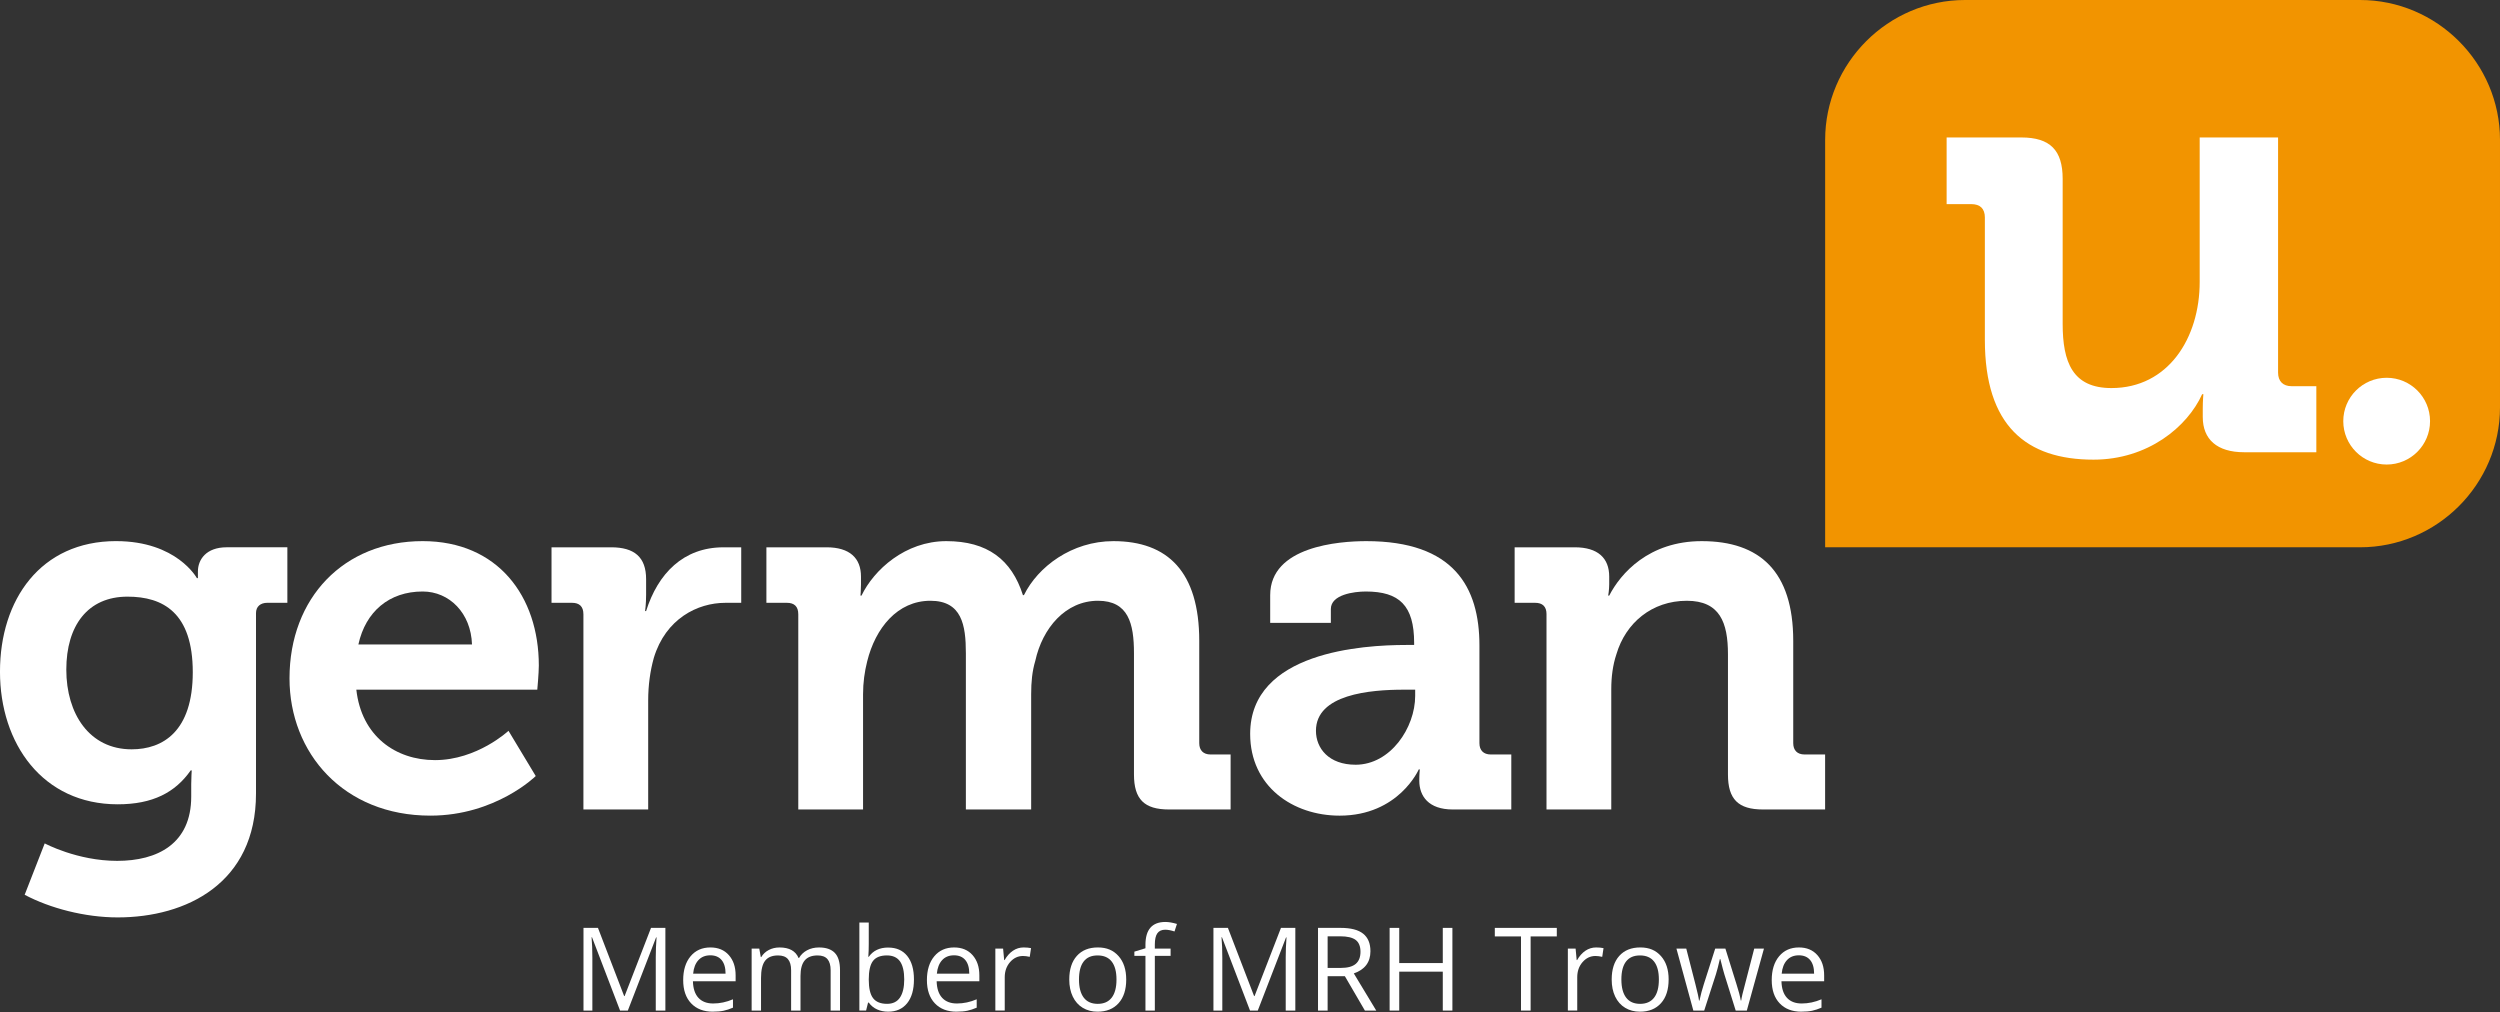
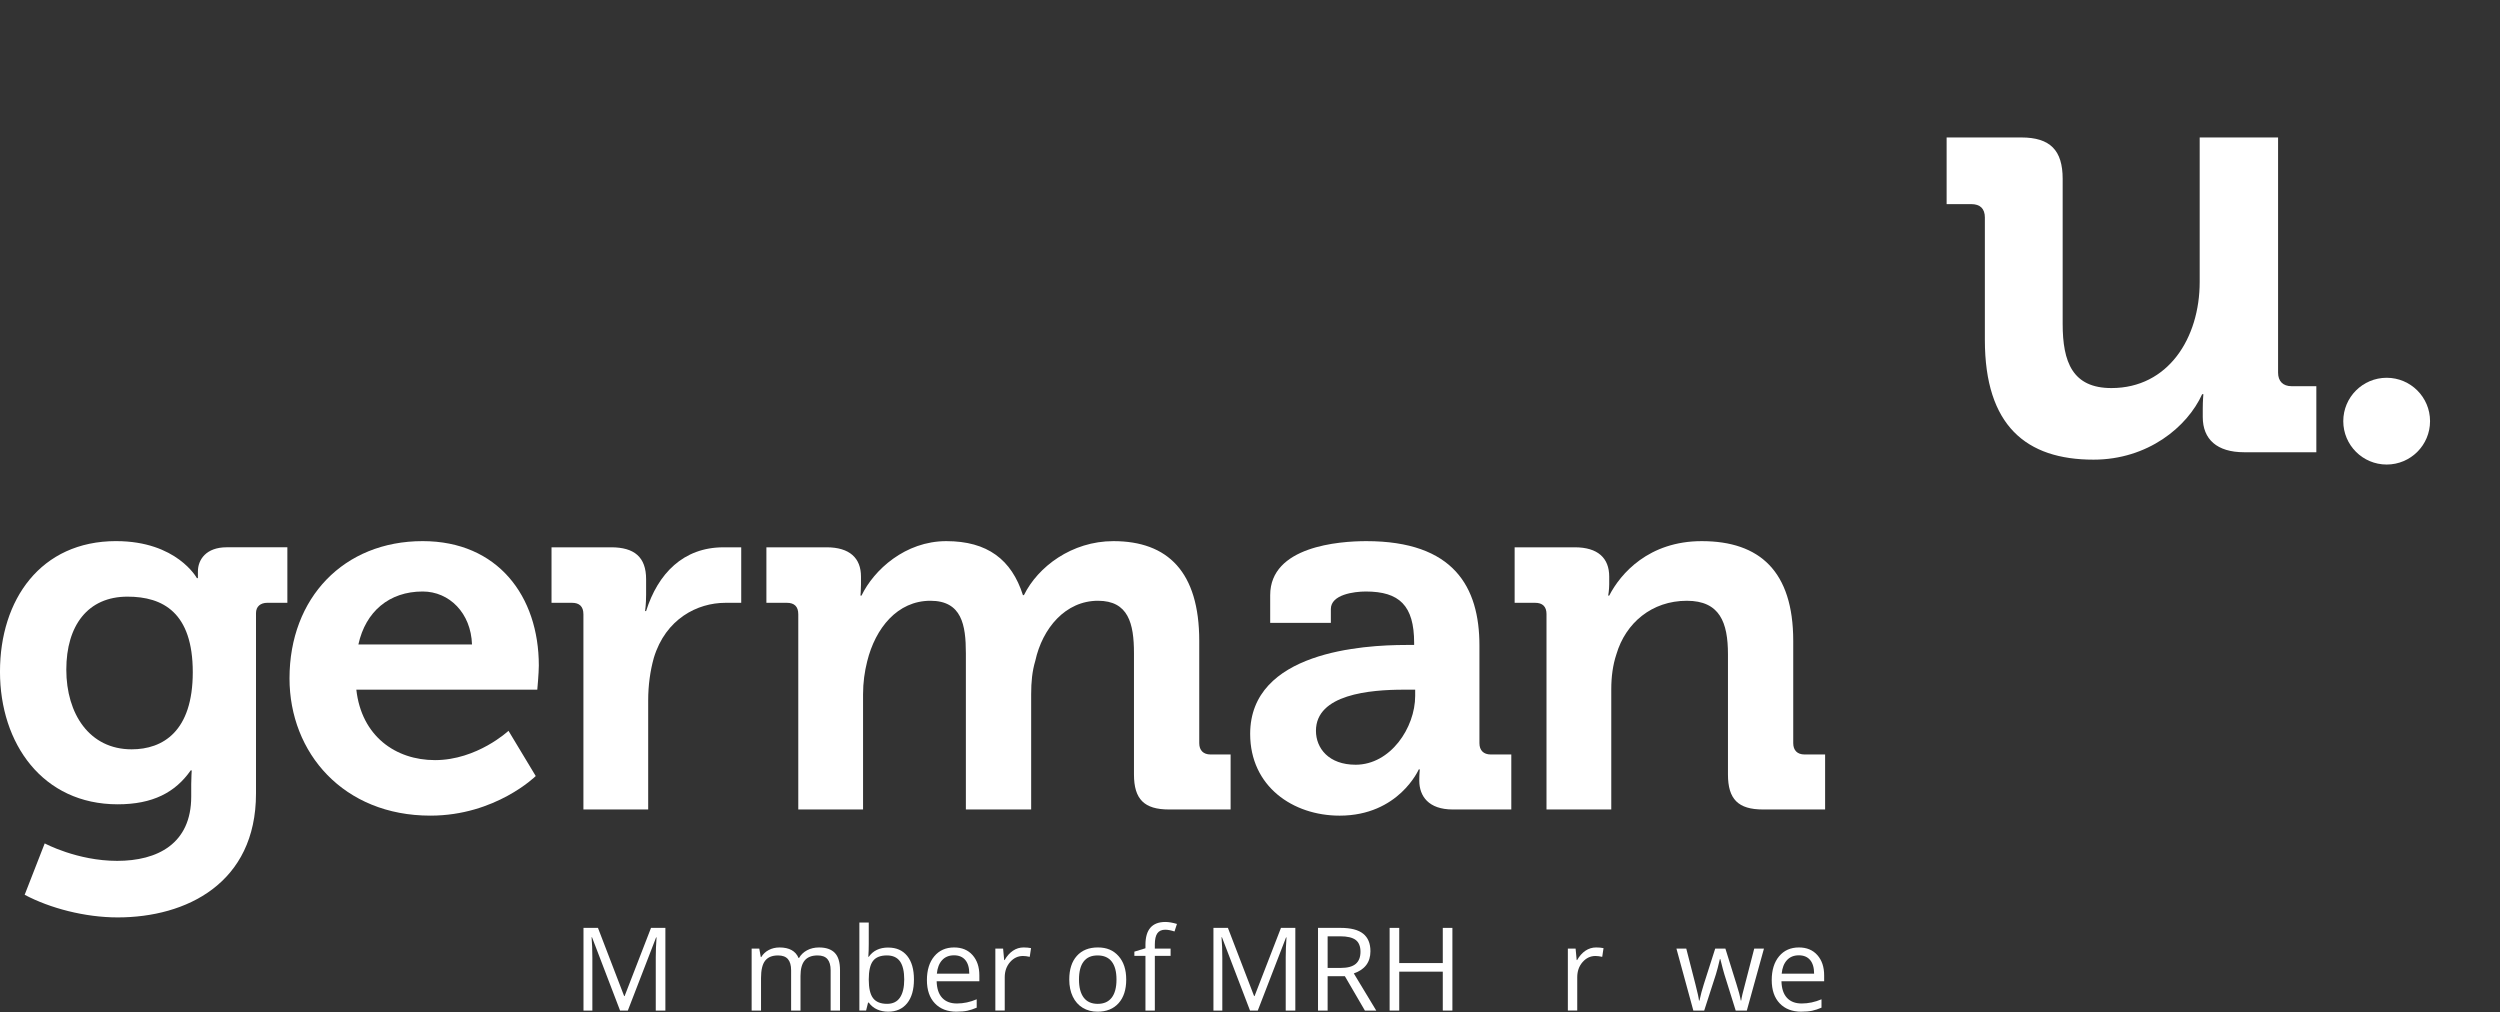
<svg xmlns="http://www.w3.org/2000/svg" id="Ebene_1" data-name="Ebene 1" viewBox="0 0 2000 810">
  <rect x="0" y="0" width="2000" height="810" fill="#333333" stroke="none" />
  <defs>
    <style>
      .cls-1 {
        fill: #f29400;
      }

      .cls-1, .cls-2 {
        stroke-width: 0px;
      }

      .cls-2 {
        fill: #fff;
      }
    </style>
  </defs>
  <g>
    <path class="cls-2" d="M92.94,432.9c48.53,0,64.57,29.61,64.57,29.61h.82v-5.35c0-9.46,6.58-19.33,23.03-19.33h48.53v44.41h-16.04c-5.35,0-9.05,2.88-9.05,8.23v144.35c0,71.97-55.93,99.11-110.63,99.11-26.32,0-54.28-7.4-74.44-18.1l16.04-41.12s25.91,13.98,57.99,13.98,59.22-13.57,59.22-51.41v-9.87c0-4.94.41-11.11.41-11.11h-.82c-12.34,17.69-30.43,27.14-58.4,27.14-60.04,0-94.18-48.53-94.18-106.1s32.49-104.46,92.94-104.46ZM154.22,537.77c0-47.71-23.85-60.45-52.23-60.45-31.67,0-48.94,23.03-48.94,58.4s18.51,63.74,52.23,63.74c25.09,0,48.94-14.39,48.94-61.69Z" />
    <path class="cls-2" d="M338.12,432.9c60.04,0,92.94,44,92.94,99.52,0,6.17-1.23,19.33-1.23,19.33h-144.76c4.11,37.01,31.26,56.34,62.92,56.34,33.72,0,58.81-23.44,58.81-23.44l21.8,36.19s-32.08,31.67-84.31,31.67c-69.5,0-112.68-50.17-112.68-109.81,0-64.57,43.59-109.8,106.51-109.8ZM377.6,515.56c-.82-25.09-18.1-42.36-39.48-42.36-26.73,0-45.65,16.04-51.41,42.36h90.89Z" />
    <path class="cls-2" d="M466.72,491.3c0-6.17-3.29-9.05-9.05-9.05h-16.45v-44.41h47.71c18.51,0,27.96,7.81,27.96,25.5v12.34c0,7.81-.82,13.16-.82,13.16h.82c9.46-30.02,29.81-50.99,61.89-50.99h14.2v44.41h-12.75c-22.21,0-47.7,12.75-57.16,44-2.88,10.28-4.52,21.8-4.52,34.13v87.19h-51.82v-156.28Z" />
    <path class="cls-2" d="M638.62,491.3c0-6.17-3.29-9.05-9.05-9.05h-16.45v-44.41h48.12c18.51,0,27.55,8.63,27.55,23.44v6.17c0,4.53-.41,9.05-.41,9.05h.82c9.87-20.56,34.96-43.59,67.86-43.59s52.23,14.8,61.28,43.18h.82c11.1-22.62,38.25-43.18,71.56-43.18,43.6,0,68.68,24.68,68.68,79.78v81.84c0,5.76,3.29,9.05,9.05,9.05h16.04v44h-49.35c-19.74,0-27.96-8.22-27.96-27.96v-97.06c0-23.85-4.52-41.95-28.79-41.95-25.91,0-44.41,21.8-50.17,48.12-2.47,8.22-3.29,16.86-3.29,26.73v92.12h-52.23v-125.02c0-22.62-3.29-41.95-28.38-41.95-26.32,0-44,21.8-50.58,48.53-2.06,8.22-3.29,16.86-3.29,26.32v92.12h-51.82v-156.28Z" />
    <path class="cls-2" d="M1124.73,515.97h6.58v-1.64c0-30.02-11.93-41.12-38.66-41.12-9.46,0-27.97,2.46-27.97,13.98v11.11h-48.53v-22.21c0-39.07,55.11-43.18,76.91-43.18,69.91,0,90.48,36.6,90.48,83.48v78.14c0,5.76,3.29,9.05,9.05,9.05h16.45v44h-46.88c-19.33,0-26.73-10.69-26.73-23.03,0-5.35.41-9.04.41-9.04h-.82s-16.04,37.01-63.33,37.01c-37.43,0-71.56-23.44-71.56-65.39,0-65.8,90.48-71.15,124.61-71.15ZM1084.43,611.79c27.97,0,47.71-29.61,47.71-55.11v-4.94h-9.05c-27.14,0-70.33,3.7-70.33,32.9,0,13.98,10.28,27.14,31.67,27.14Z" />
    <path class="cls-2" d="M1237.21,491.3c0-6.17-3.29-9.05-9.05-9.05h-16.45v-44.41h48.11c18.51,0,27.55,8.63,27.55,23.44v6.17c0,4.53-.82,9.05-.82,9.05h.82c9.05-17.68,31.67-43.59,74.02-43.59,46.47,0,73.2,24.26,73.2,79.78v81.84c0,5.76,3.29,9.05,9.05,9.05h16.45v44h-49.76c-19.74,0-27.96-8.22-27.96-27.96v-96.23c0-25.5-6.58-42.77-32.9-42.77-27.96,0-48.94,17.69-56.34,42.77-2.88,8.63-4.11,18.09-4.11,27.96v96.23h-51.82v-156.28Z" />
  </g>
-   <path class="cls-1" d="M1888.03,0h-315.93c-61.59,0-111.98,50.4-111.98,111.98v325.85h427.91c61.59,0,111.97-50.39,111.97-111.98V111.98c0-61.58-50.39-111.98-111.97-111.98Z" />
  <path class="cls-2" d="M1587.91,174.16c0-7.41-3.95-10.86-10.86-10.86h-19.75v-53.33h59.75c23.21,0,33.08,10.37,33.08,33.09v116.04c0,30.61,7.9,51.35,39.01,51.35,45.43,0,70.61-40,70.61-84.93v-115.55h62.71v188.13c0,6.91,3.95,10.86,10.86,10.86h19.75v52.83h-57.77c-21.73,0-33.09-10.37-33.09-28.14v-6.91c0-5.93.49-11.36.49-11.36h-.99c-11.85,26.17-43.45,52.34-86.91,52.34-53.82,0-86.91-27.16-86.91-95.8v-97.77Z" />
  <path class="cls-2" d="M1874.62,336.93c0-19.17,15.54-34.71,34.72-34.71s34.7,15.54,34.7,34.71-15.53,34.7-34.7,34.7-34.72-15.53-34.72-34.7" />
  <g>
    <path class="cls-2" d="M496.06,808.46l-22.44-58.64h-.36c.42,4.65.63,10.17.63,16.56v42.08h-7.1v-66.15h11.58l20.95,54.57h.36l21.13-54.57h11.49v66.15h-7.69v-42.62c0-4.89.21-10.2.63-15.93h-.36l-22.62,58.55h-6.2Z" />
-     <path class="cls-2" d="M570.26,809.36c-7.33,0-13.12-2.23-17.35-6.69-4.24-4.46-6.36-10.66-6.36-18.6s1.97-14.34,5.91-19.05c3.94-4.71,9.22-7.06,15.86-7.06,6.21,0,11.13,2.04,14.75,6.13,3.62,4.09,5.43,9.48,5.43,16.17v4.75h-34.16c.15,5.82,1.62,10.24,4.41,13.26,2.79,3.02,6.72,4.52,11.79,4.52,5.34,0,10.62-1.12,15.84-3.35v6.69c-2.65,1.15-5.17,1.97-7.53,2.47s-5.23.74-8.57.74ZM568.23,764.25c-3.98,0-7.16,1.3-9.53,3.89-2.37,2.6-3.76,6.19-4.18,10.77h25.93c0-4.74-1.06-8.36-3.17-10.88-2.11-2.52-5.13-3.78-9.05-3.78Z" />
    <path class="cls-2" d="M664.51,808.46v-32.26c0-3.95-.85-6.91-2.53-8.89-1.69-1.98-4.31-2.96-7.87-2.96-4.68,0-8.13,1.34-10.36,4.02-2.23,2.69-3.35,6.82-3.35,12.4v27.69h-7.51v-32.26c0-3.95-.84-6.91-2.53-8.89-1.69-1.98-4.33-2.96-7.92-2.96-4.71,0-8.15,1.41-10.34,4.23-2.19,2.82-3.28,7.44-3.28,13.87v26.02h-7.51v-49.59h6.11l1.22,6.79h.36c1.42-2.41,3.42-4.3,6-5.66s5.47-2.04,8.66-2.04c7.75,0,12.82,2.8,15.2,8.42h.36c1.48-2.6,3.62-4.65,6.42-6.16,2.8-1.51,6-2.26,9.59-2.26,5.61,0,9.81,1.44,12.6,4.32,2.79,2.88,4.18,7.49,4.18,13.82v32.35h-7.51Z" />
    <path class="cls-2" d="M710.57,758.05c6.52,0,11.58,2.22,15.18,6.67,3.61,4.45,5.41,10.75,5.41,18.89s-1.82,14.47-5.45,18.98c-3.64,4.51-8.68,6.76-15.14,6.76-3.23,0-6.18-.59-8.85-1.79-2.67-1.19-4.91-3.02-6.72-5.5h-.54l-1.58,6.38h-5.38v-70.4h7.51v17.1c0,3.83-.12,7.27-.36,10.31h.36c3.5-4.95,8.69-7.42,15.57-7.42ZM709.49,764.34c-5.13,0-8.82,1.47-11.09,4.41-2.26,2.94-3.39,7.9-3.39,14.87s1.16,11.95,3.48,14.95c2.32,3,6.05,4.5,11.18,4.5,4.62,0,8.05-1.68,10.32-5.05,2.26-3.36,3.39-8.2,3.39-14.5s-1.13-11.27-3.39-14.43c-2.26-3.17-5.76-4.75-10.5-4.75Z" />
    <path class="cls-2" d="M765.24,809.36c-7.33,0-13.12-2.23-17.35-6.69-4.24-4.46-6.36-10.66-6.36-18.6s1.97-14.34,5.91-19.05c3.94-4.71,9.22-7.06,15.86-7.06,6.21,0,11.13,2.04,14.75,6.13,3.62,4.09,5.43,9.48,5.43,16.17v4.75h-34.16c.15,5.82,1.62,10.24,4.41,13.26,2.79,3.02,6.72,4.52,11.79,4.52,5.34,0,10.62-1.12,15.84-3.35v6.69c-2.65,1.15-5.17,1.97-7.53,2.47s-5.23.74-8.57.74ZM763.2,764.25c-3.98,0-7.16,1.3-9.53,3.89-2.37,2.6-3.76,6.19-4.18,10.77h25.93c0-4.74-1.06-8.36-3.17-10.88-2.11-2.52-5.13-3.78-9.05-3.78Z" />
    <path class="cls-2" d="M818.9,757.96c2.2,0,4.18.18,5.93.54l-1.04,6.97c-2.05-.45-3.86-.68-5.43-.68-4.01,0-7.44,1.63-10.29,4.88-2.85,3.26-4.28,7.32-4.28,12.17v26.61h-7.51v-49.59h6.2l.86,9.19h.36c1.84-3.23,4.06-5.71,6.65-7.47,2.59-1.75,5.44-2.62,8.55-2.62Z" />
    <path class="cls-2" d="M900.98,783.62c0,8.08-2.04,14.4-6.11,18.93-4.07,4.54-9.7,6.81-16.88,6.81-4.43,0-8.37-1.04-11.81-3.12-3.44-2.08-6.09-5.07-7.96-8.96-1.87-3.89-2.81-8.45-2.81-13.67,0-8.08,2.02-14.38,6.06-18.89,4.04-4.51,9.65-6.77,16.83-6.77s12.45,2.31,16.54,6.92c4.09,4.61,6.13,10.86,6.13,18.73ZM863.19,783.62c0,6.33,1.27,11.16,3.8,14.48,2.53,3.32,6.26,4.98,11.18,4.98s8.65-1.65,11.2-4.96,3.82-8.14,3.82-14.5-1.28-11.09-3.82-14.37-6.31-4.91-11.29-4.91-8.63,1.61-11.13,4.84c-2.5,3.23-3.76,8.04-3.76,14.43Z" />
    <path class="cls-2" d="M936.49,764.71h-12.62v43.75h-7.51v-43.75h-8.87v-3.39l8.87-2.71v-2.76c0-12.19,5.32-18.28,15.97-18.28,2.62,0,5.7.53,9.23,1.58l-1.95,6.02c-2.9-.93-5.37-1.4-7.42-1.4-2.83,0-4.93.94-6.29,2.83-1.36,1.88-2.04,4.91-2.04,9.07v3.21h12.62v5.84Z" />
    <path class="cls-2" d="M1000.02,808.46l-22.44-58.64h-.36c.42,4.65.63,10.17.63,16.56v42.08h-7.1v-66.15h11.58l20.95,54.57h.36l21.13-54.57h11.49v66.15h-7.69v-42.62c0-4.89.21-10.2.63-15.93h-.36l-22.62,58.55h-6.2Z" />
    <path class="cls-2" d="M1062.1,780.95v27.51h-7.69v-66.15h18.15c8.11,0,14.11,1.55,17.98,4.66,3.88,3.11,5.81,7.78,5.81,14.03,0,8.75-4.43,14.66-13.3,17.74l17.96,29.73h-9.09l-16.02-27.51h-13.8ZM1062.1,774.34h10.54c5.43,0,9.41-1.08,11.95-3.24,2.53-2.15,3.8-5.39,3.8-9.7s-1.29-7.53-3.87-9.46c-2.58-1.93-6.72-2.9-12.42-2.9h-10v25.29Z" />
    <path class="cls-2" d="M1161.92,808.46h-7.69v-31.13h-34.84v31.13h-7.69v-66.15h7.69v28.14h34.84v-28.14h7.69v66.15Z" />
-     <path class="cls-2" d="M1224.49,808.46h-7.69v-59.32h-20.95v-6.83h49.59v6.83h-20.95v59.32Z" />
    <path class="cls-2" d="M1276.89,757.96c2.2,0,4.18.18,5.93.54l-1.04,6.97c-2.05-.45-3.86-.68-5.43-.68-4.01,0-7.44,1.63-10.29,4.88-2.85,3.26-4.27,7.32-4.27,12.17v26.61h-7.51v-49.59h6.2l.86,9.19h.36c1.84-3.23,4.06-5.71,6.65-7.47,2.6-1.75,5.44-2.62,8.55-2.62Z" />
-     <path class="cls-2" d="M1334.9,783.62c0,8.08-2.04,14.4-6.11,18.93-4.07,4.54-9.7,6.81-16.87,6.81-4.44,0-8.37-1.04-11.81-3.12-3.44-2.08-6.09-5.07-7.96-8.96-1.87-3.89-2.8-8.45-2.8-13.67,0-8.08,2.02-14.38,6.06-18.89s9.65-6.77,16.83-6.77,12.45,2.31,16.54,6.92c4.09,4.61,6.13,10.86,6.13,18.73ZM1297.11,783.62c0,6.33,1.27,11.16,3.8,14.48,2.53,3.32,6.26,4.98,11.17,4.98s8.65-1.65,11.2-4.96c2.55-3.3,3.82-8.14,3.82-14.5s-1.27-11.09-3.82-14.37c-2.55-3.27-6.31-4.91-11.29-4.91s-8.63,1.61-11.13,4.84c-2.5,3.23-3.76,8.04-3.76,14.43Z" />
    <path class="cls-2" d="M1388.56,808.46l-9.09-29.09c-.57-1.78-1.64-5.82-3.21-12.13h-.36c-1.21,5.28-2.27,9.35-3.17,12.22l-9.37,29h-8.69l-13.53-49.59h7.87c3.2,12.46,5.63,21.95,7.31,28.46,1.68,6.52,2.63,10.9,2.88,13.17h.36c.33-1.72.87-3.94,1.6-6.67.74-2.73,1.38-4.89,1.92-6.5l9.09-28.46h8.14l8.87,28.46c1.69,5.19,2.83,9.55,3.44,13.08h.36c.12-1.09.44-2.76.97-5.02s3.67-14.43,9.44-36.52h7.78l-13.71,49.59h-8.91Z" />
    <path class="cls-2" d="M1441.09,809.36c-7.33,0-13.11-2.23-17.35-6.69-4.24-4.46-6.36-10.66-6.36-18.6s1.97-14.34,5.9-19.05c3.94-4.71,9.22-7.06,15.86-7.06,6.21,0,11.13,2.04,14.75,6.13,3.62,4.09,5.43,9.48,5.43,16.17v4.75h-34.16c.15,5.82,1.62,10.24,4.41,13.26,2.79,3.02,6.72,4.52,11.79,4.52,5.34,0,10.62-1.12,15.84-3.35v6.69c-2.66,1.15-5.17,1.97-7.53,2.47-2.37.5-5.22.74-8.58.74ZM1439.06,764.25c-3.98,0-7.16,1.3-9.52,3.89-2.37,2.6-3.77,6.19-4.19,10.77h25.93c0-4.74-1.06-8.36-3.17-10.88-2.11-2.52-5.13-3.78-9.05-3.78Z" />
  </g>
</svg>